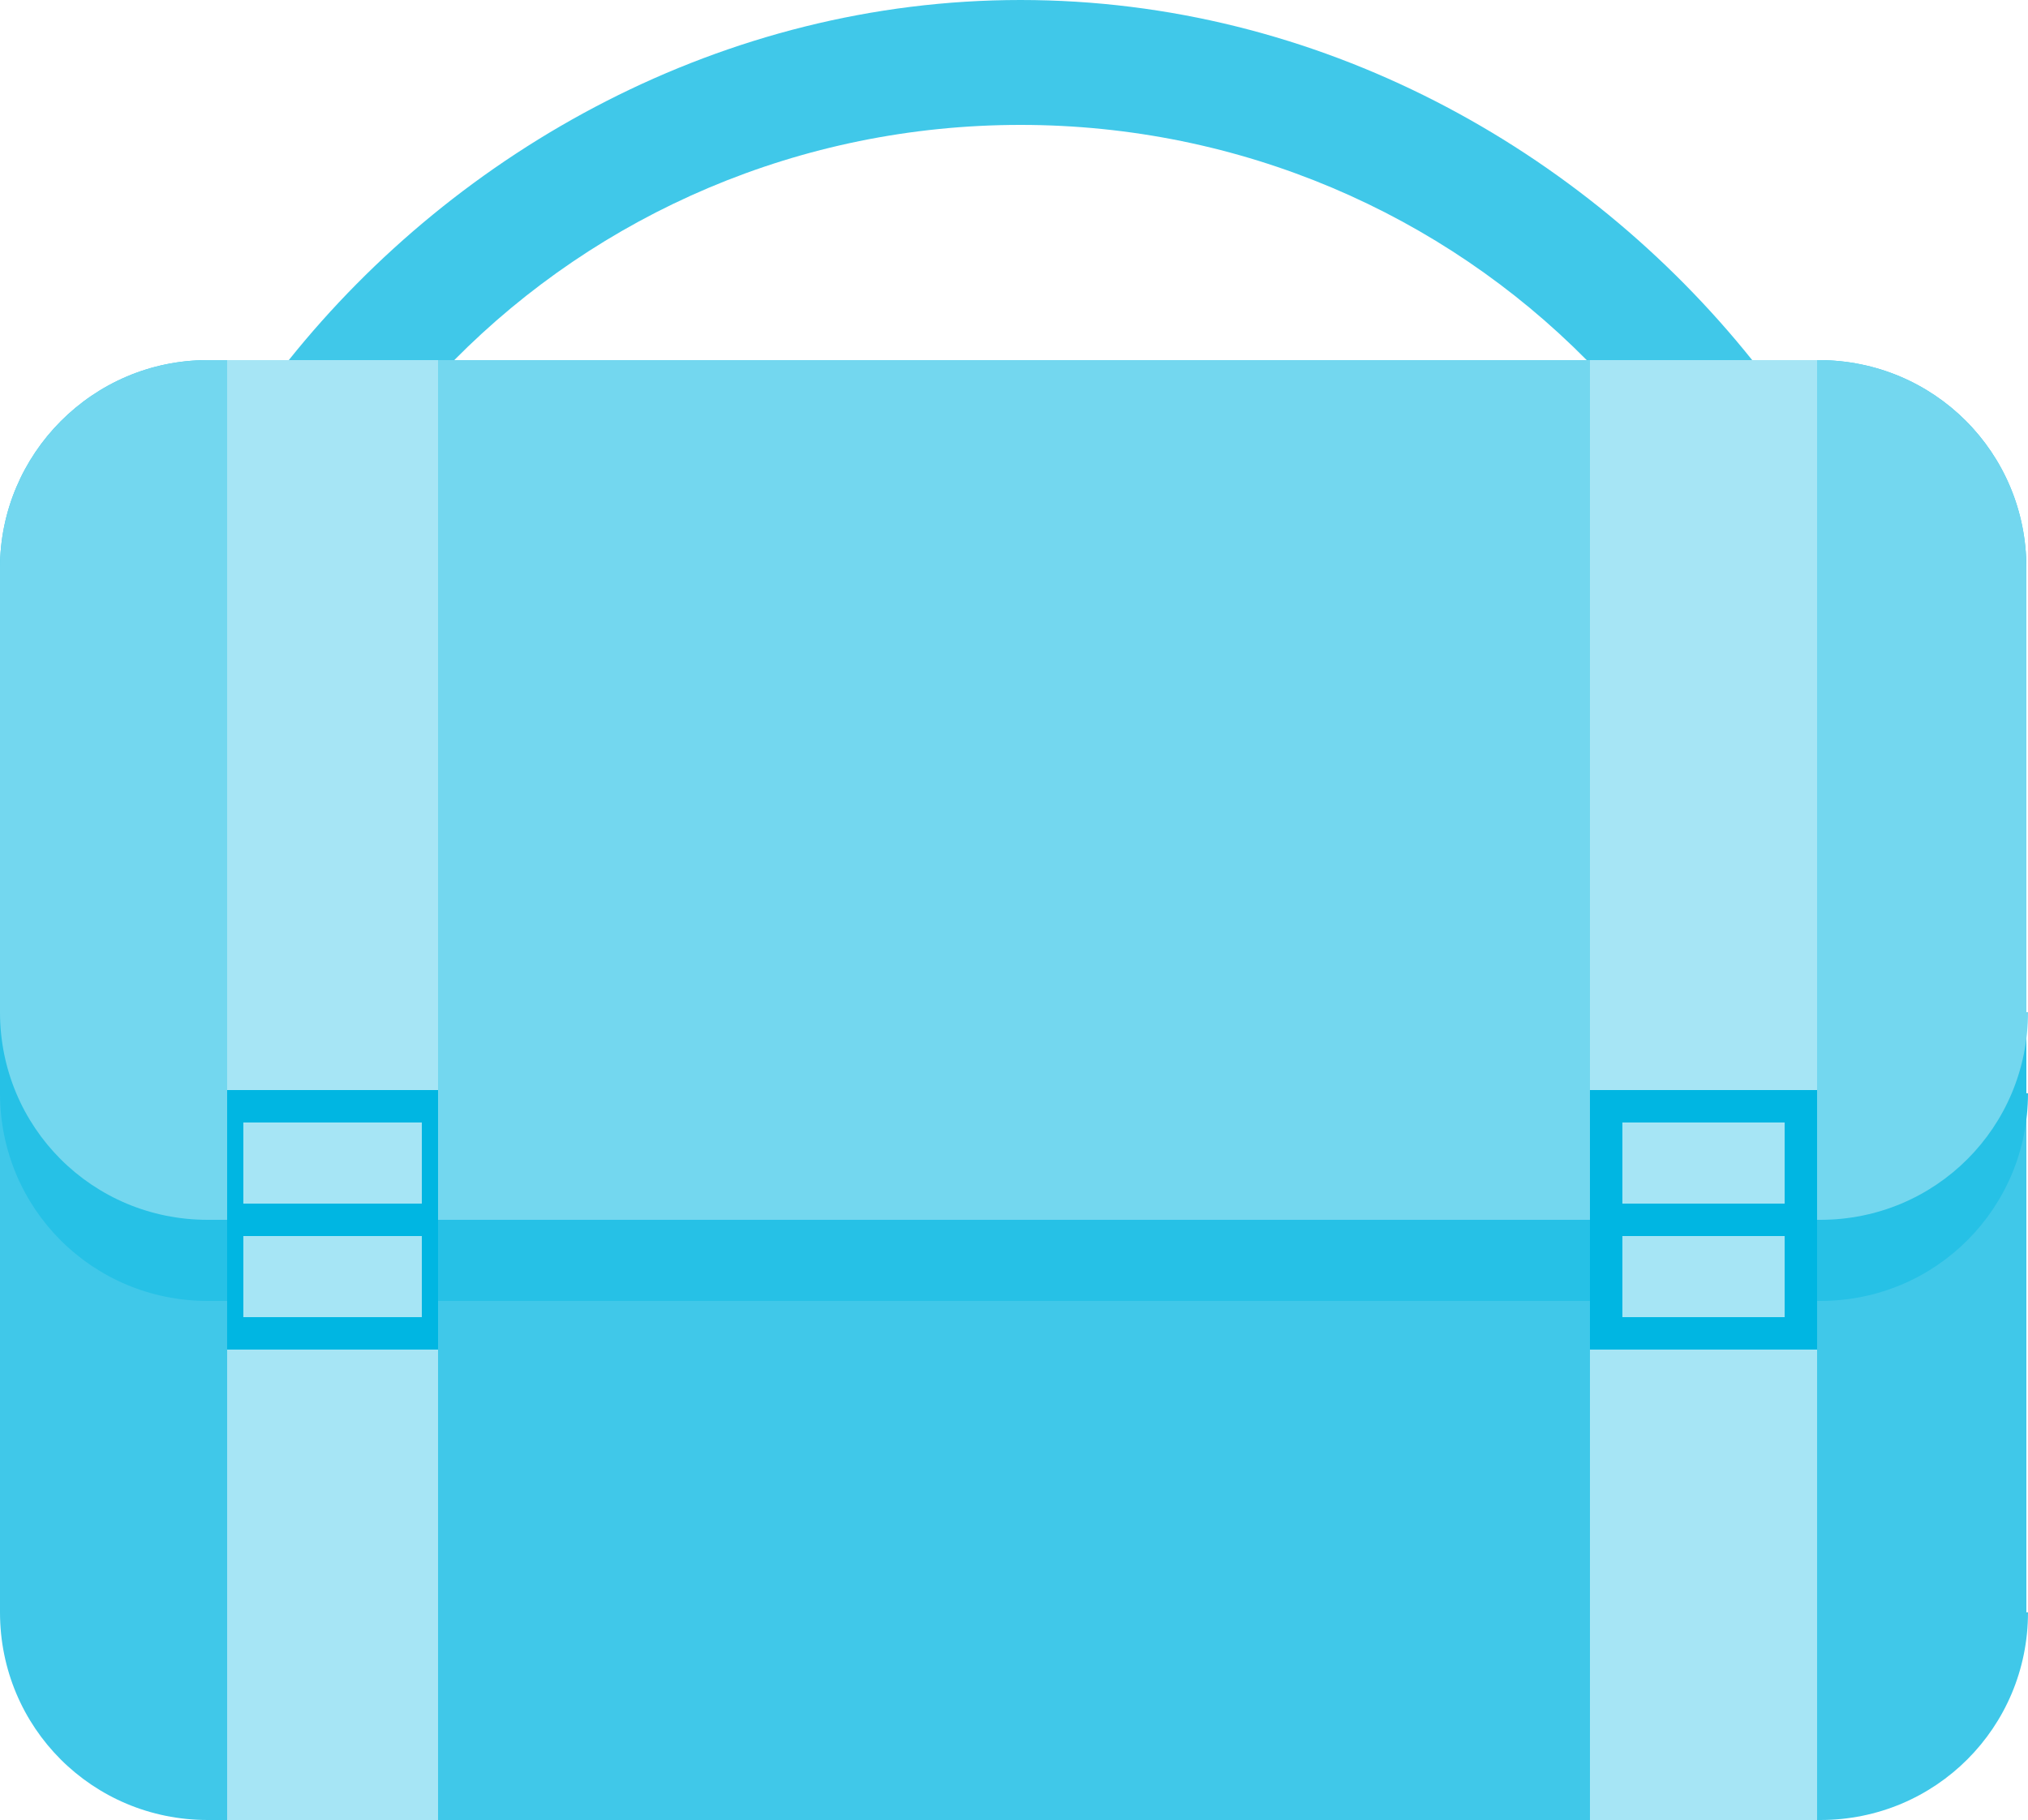
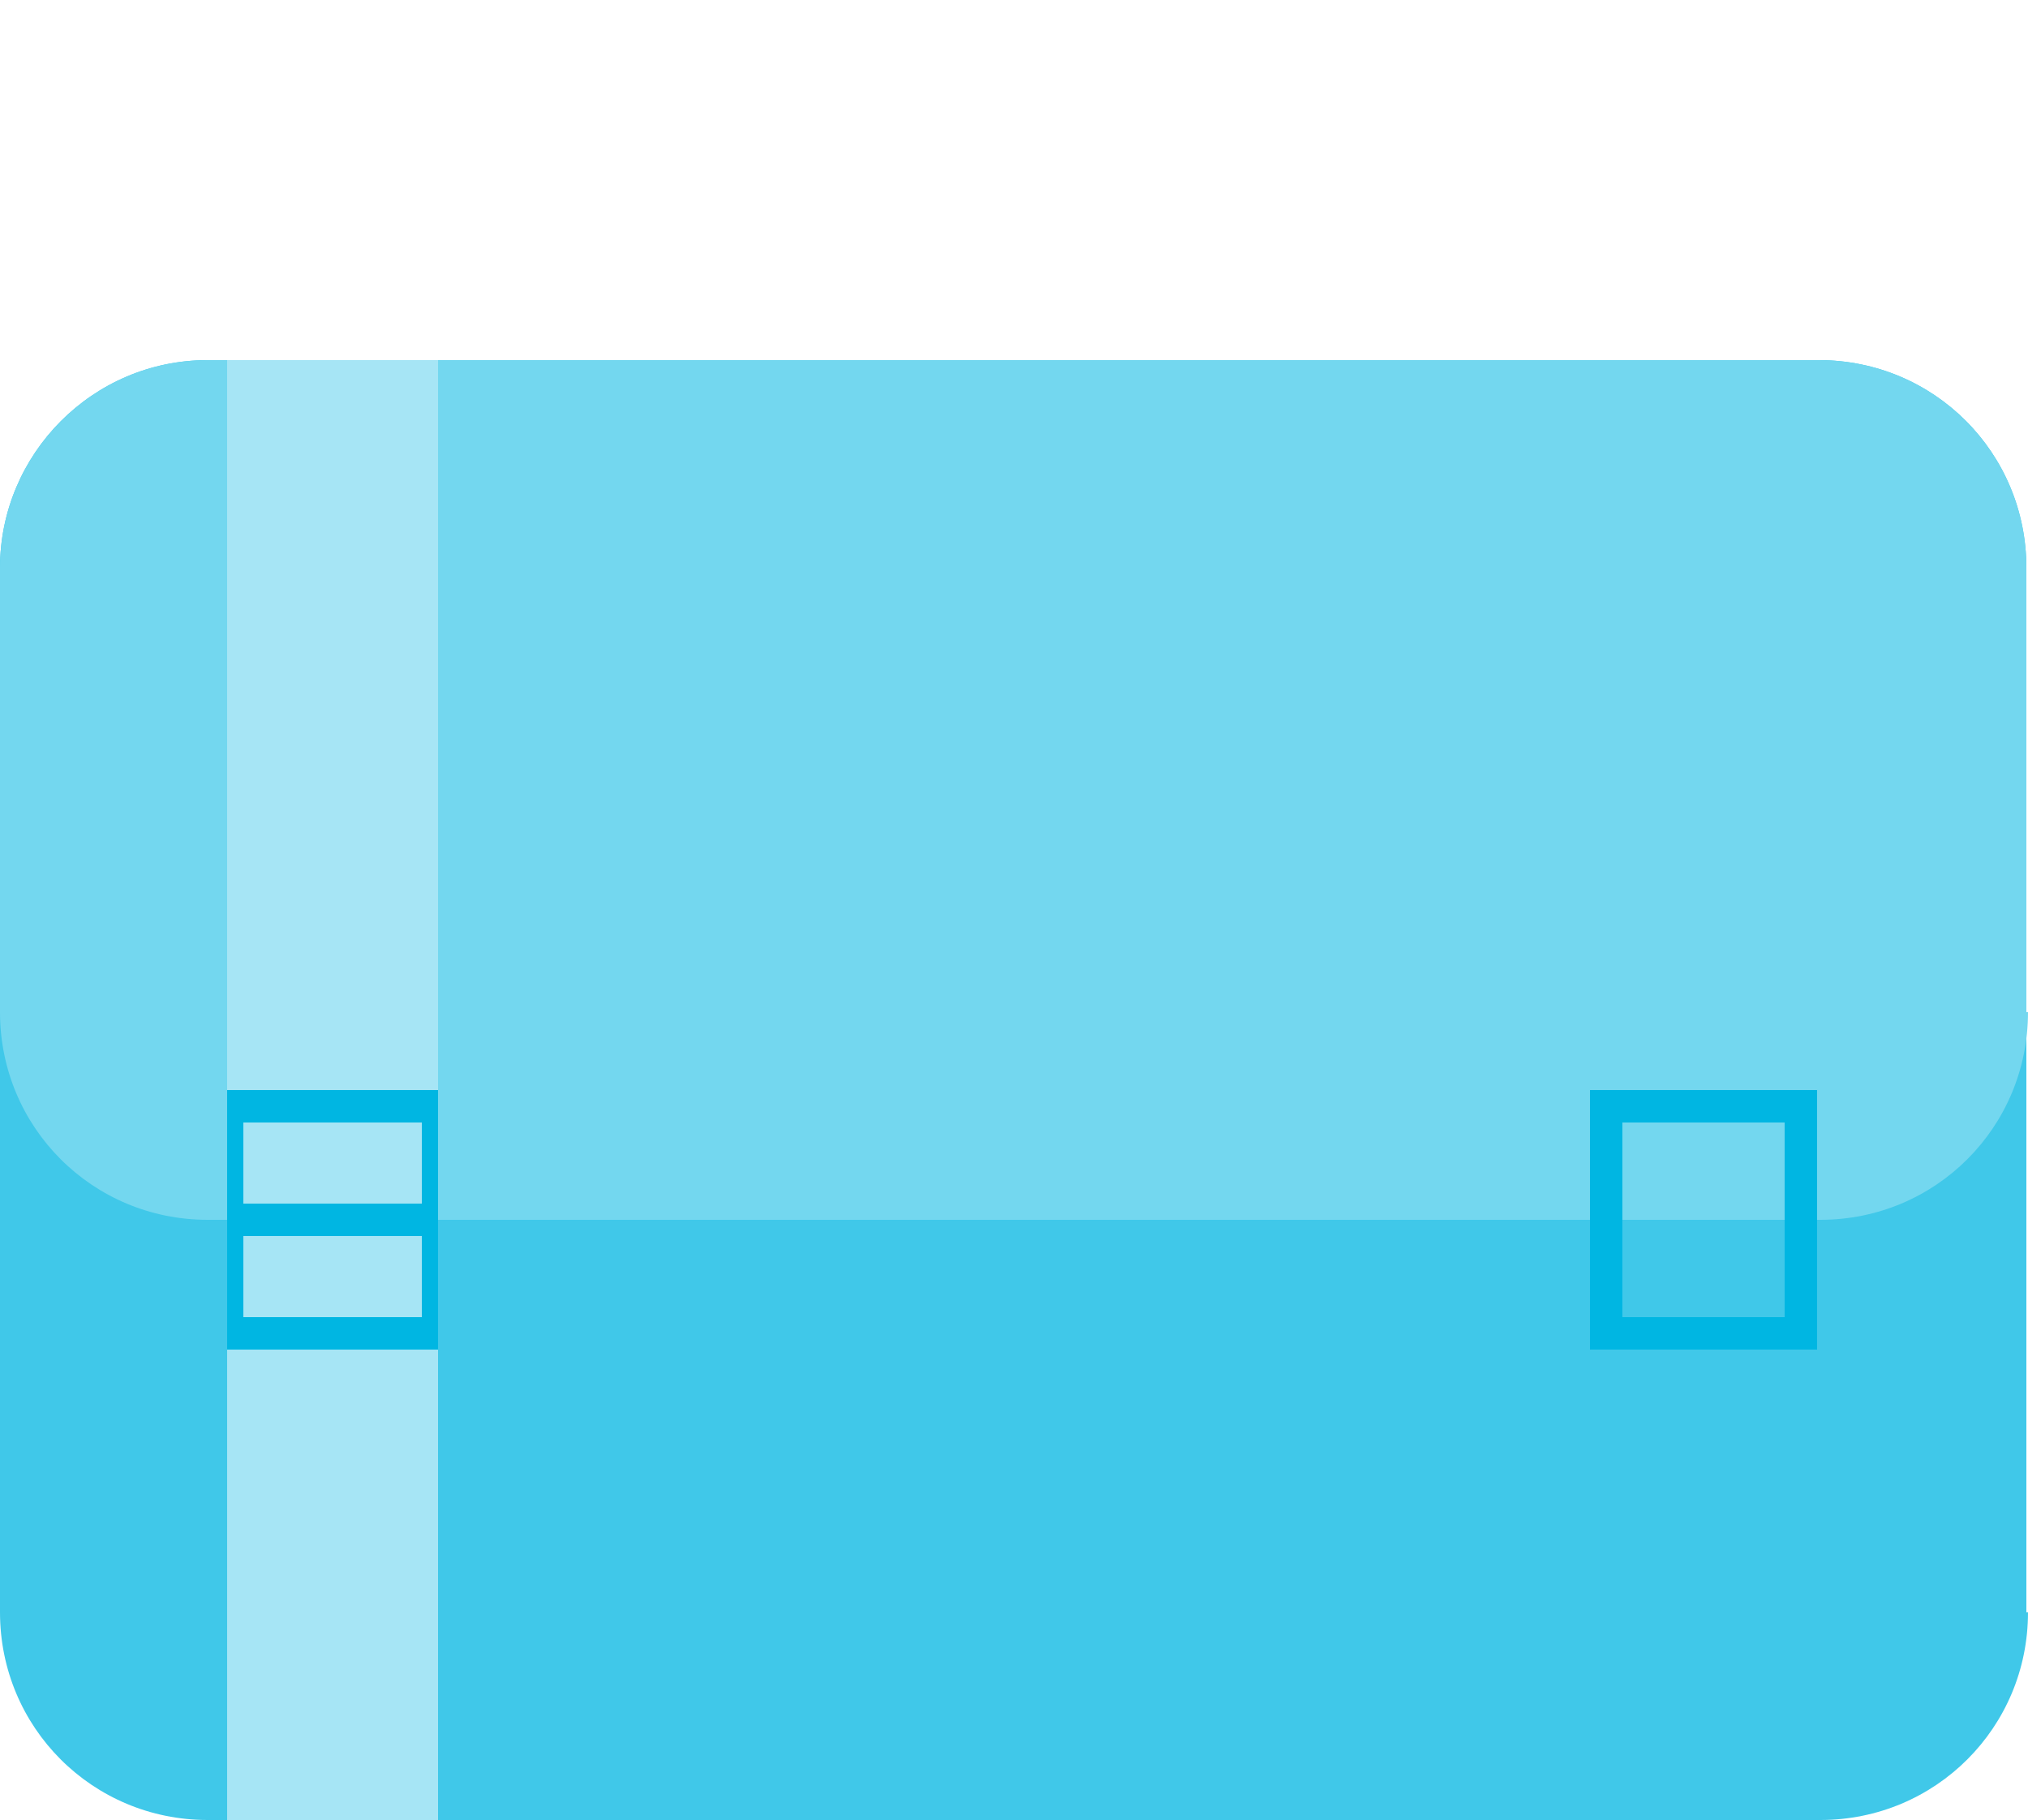
<svg xmlns="http://www.w3.org/2000/svg" version="1.1" x="0px" y="0px" width="125px" height="112.2px" viewBox="0 0 125 112.2" style="enable-background:new 0 0 125 112.2;" xml:space="preserve">
  <style type="text/css">

	.st0{clip-path:url(#長方形_29_1_);}
	.st1{display:inline;opacity:0.5;fill:#8FFF3C;}
	.st2{fill:none;stroke:#FFFFFF;stroke-miterlimit:10;}
	.st3{fill:none;stroke:#00B6E2;stroke-width:2;stroke-miterlimit:10;}
	.st4{fill:#26C1E6;}
	.st5{clip-path:url(#SVGID_2_);}
	.st6{clip-path:url(#SVGID_4_);}
	.st7{fill:#999999;}
	.st8{opacity:0.5;}
	.st9{fill:#FFFFFF;}
	.st10{fill:none;}
	.st11{fill:#00B6E2;}
	.st12{fill:none;stroke:#73D7EF;stroke-width:4;stroke-linecap:round;stroke-linejoin:round;stroke-miterlimit:10;}
	.st13{display:none;}
	.st14{fill:#73D7EF;}
	.st15{fill:#A6E5F5;}
	.st16{fill:#40C8E9;}

</style>
  <g id="back">
</g>
  <g id="design">
    <g>
      <g>
        <path class="st16" d="M125,99.4c0,7.1-5.7,12.8-12.8,12.8H12.8C5.7,112.2,0,106.5,0,99.4V35C0,28,5.7,22.2,12.8,22.2h99.3     c7.1,0,12.8,5.7,12.8,12.8V99.4z" />
      </g>
      <g>
-         <path class="st4" d="M125,67.4c0,7.1-5.7,12.8-12.8,12.8H12.8C5.7,80.2,0,74.5,0,67.4V40C0,33,5.7,27.2,12.8,27.2h99.3     c7.1,0,12.8,5.7,12.8,12.8V67.4z" />
-       </g>
+         </g>
      <g>
        <path class="st14" d="M125,62.4c0,7.1-5.7,12.8-12.8,12.8H12.8C5.7,75.2,0,69.5,0,62.4V35C0,28,5.7,22.2,12.8,22.2h99.3     c7.1,0,12.8,5.7,12.8,12.8V62.4z" />
      </g>
      <rect x="14" y="22.2" class="st15" width="13" height="90" />
      <g>
        <path class="st11" d="M26,69.2v12H15v-12H26 M27,67.2H14v16h13V67.2L27,67.2z" />
      </g>
      <line class="st3" x1="14" y1="75.2" x2="27" y2="75.2" />
-       <rect x="98" y="22.2" class="st15" width="14" height="90" />
      <g>
        <path class="st11" d="M110,69.2v12h-10v-12H110 M112,67.2H98v16h14V67.2L112,67.2z" />
      </g>
-       <line class="st3" x1="98" y1="75.2" x2="112" y2="75.2" />
      <g>
-         <path class="st16" d="M28,22.2c8.9-9,21.3-14.5,34.9-14.5c13.6,0,26,5.5,34.9,14.5H108C97.6,9.2,81.3,0,62.9,0     C44.6,0,28.2,9.2,17.8,22.2H28z" />
-       </g>
+         </g>
    </g>
  </g>
  <g id="guide">
</g>
  <g id="スライス用" class="st13">
</g>
</svg>